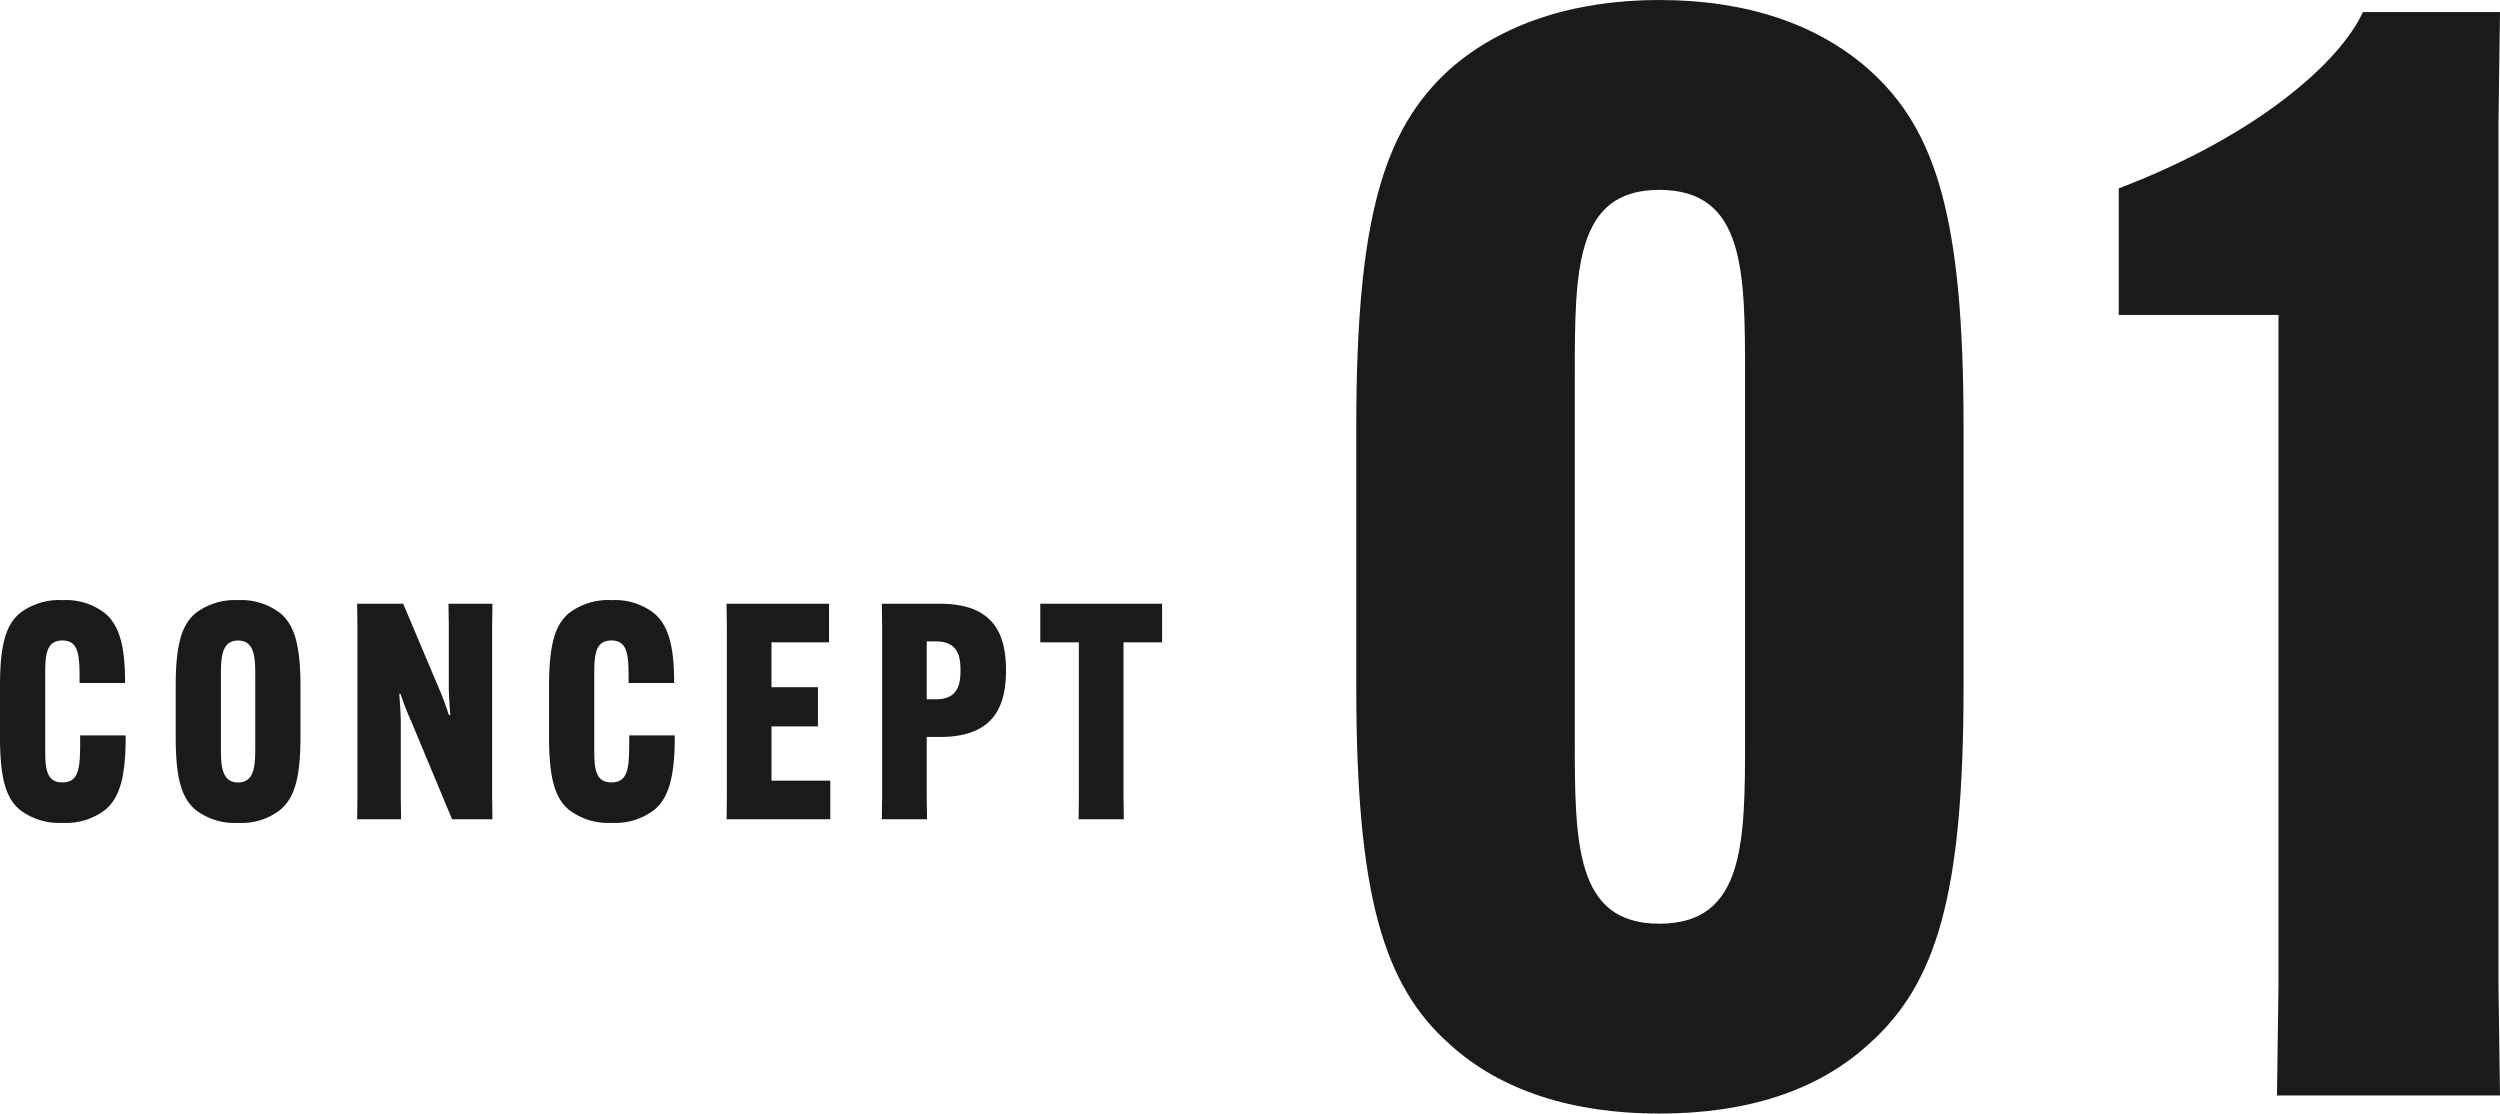
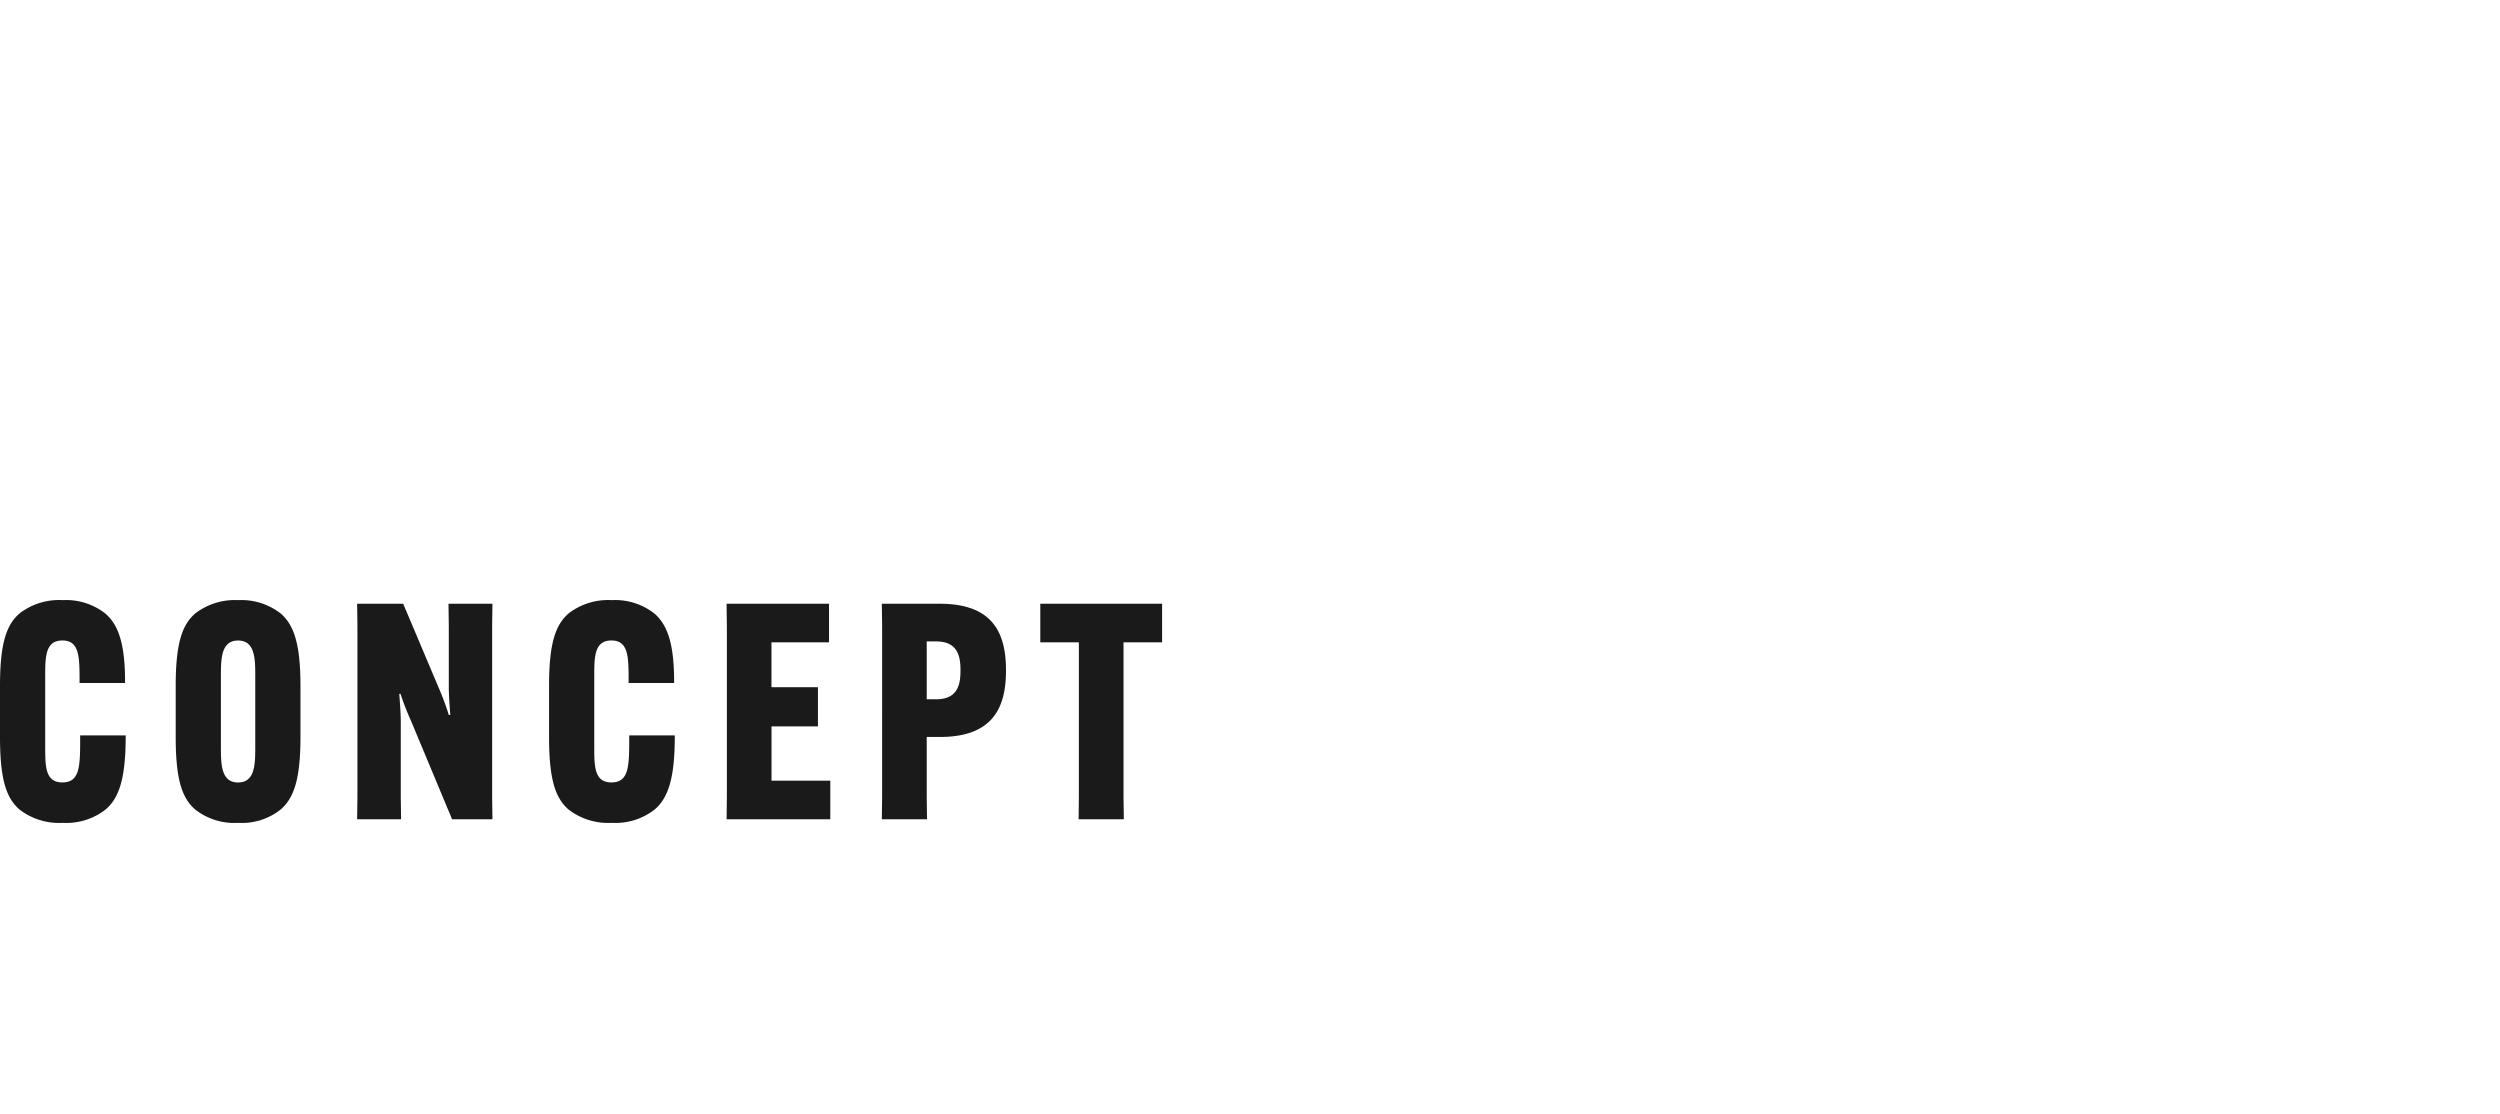
<svg xmlns="http://www.w3.org/2000/svg" width="199.088" height="88.68" viewBox="0 0 199.088 88.68">
  <g id="グループ_51929" data-name="グループ 51929" transform="translate(-1394.192 -1985.76)">
-     <path id="パス_133742" data-name="パス 133742" d="M-73.68,1.44c6.96,0,12.6-1.8,16.68-5.52,5.4-4.8,7.56-11.88,7.56-28.44V-53.28c0-16.56-2.16-23.64-7.56-28.44-4.08-3.6-9.72-5.52-16.68-5.52-6.84,0-12.6,1.92-16.68,5.52-5.28,4.8-7.44,11.88-7.44,28.44v20.76c0,16.56,2.16,23.76,7.44,28.44C-86.28-.36-80.52,1.44-73.68,1.44Zm0-15.12c-6.72,0-6.72-6.48-6.72-14.88V-57.24c0-8.4,0-14.88,6.72-14.88,6.84,0,6.84,6.48,6.84,14.88v28.68C-66.84-20.16-66.84-13.68-73.68-13.68Zm49.32-48.48v53.4L-24.48,0H-6.72l-.12-8.76V-77.52l.12-8.76H-17.64c-1.8,3.96-8.4,9.84-19.44,14.04v10.08Z" transform="translate(1600 2073)" fill="#1a1a1a" />
    <path id="パス_133748" data-name="パス 133748" d="M-87.816.288A5.079,5.079,0,0,0-84.408-.768C-83.3-1.7-82.8-3.312-82.8-6.576v-.1h-3.624v.144c0,2.28,0,3.6-1.416,3.6-1.368,0-1.368-1.272-1.368-2.88v-5.544c0-1.56,0-2.88,1.368-2.88s1.368,1.32,1.368,3.288v.1h3.624v-.072c0-2.88-.456-4.512-1.584-5.472a5.058,5.058,0,0,0-3.384-1.056,5.137,5.137,0,0,0-3.432,1.056c-1.056.912-1.56,2.4-1.56,5.784v4.056c0,3.384.5,4.872,1.56,5.784A5.149,5.149,0,0,0-87.816.288Zm13.968,0A4.969,4.969,0,0,0-70.464-.768c1.056-.912,1.584-2.4,1.584-5.784v-4.056c0-3.384-.528-4.872-1.584-5.784a5.094,5.094,0,0,0-3.384-1.056,5.163,5.163,0,0,0-3.408,1.056c-1.056.912-1.56,2.4-1.56,5.784v4.056c0,3.384.5,4.872,1.56,5.784A5.036,5.036,0,0,0-73.848.288Zm0-3.216c-1.368,0-1.368-1.488-1.368-2.88v-5.544c0-1.392,0-2.88,1.368-2.88s1.368,1.488,1.368,2.88v5.544C-72.48-4.416-72.48-2.928-73.848-2.928Zm9.48-14.232.024,1.752V-1.752L-64.368,0h3.5l-.024-1.752v-6c0-.672-.072-1.608-.12-2.232h.1a21.3,21.3,0,0,0,.84,2.16L-56.808,0h3.216l-.024-1.752V-15.408l.024-1.752h-3.5l.024,1.752v4.872c0,.672.072,1.608.12,2.232h-.12a21.4,21.4,0,0,0-.792-2.136L-60.7-17.16ZM-44.088.288A5.079,5.079,0,0,0-40.68-.768c1.1-.936,1.608-2.544,1.608-5.808v-.1H-42.7v.144c0,2.28,0,3.6-1.416,3.6-1.368,0-1.368-1.272-1.368-2.88v-5.544c0-1.56,0-2.88,1.368-2.88s1.368,1.32,1.368,3.288v.1h3.624v-.072c0-2.88-.456-4.512-1.584-5.472a5.058,5.058,0,0,0-3.384-1.056,5.137,5.137,0,0,0-3.432,1.056c-1.056.912-1.56,2.4-1.56,5.784v4.056c0,3.384.5,4.872,1.56,5.784A5.149,5.149,0,0,0-44.088.288Zm16.416-7.68v-3.12h-3.7v-3.576h4.584V-17.16h-8.16l.024,1.752V-1.752L-34.944,0h8.256V-3.072h-4.68v-4.32ZM-22.584,0h3.6l-.024-1.752v-4.8h1.056c4.224,0,5.256-2.352,5.256-5.28v-.048c0-2.928-1.032-5.28-5.256-5.28h-4.632l.024,1.752V-1.752Zm3.576-9.552V-14.16h.744c1.584,0,1.944.984,1.944,2.232v.144c0,1.248-.36,2.232-1.944,2.232ZM-.264-14.088V-17.16h-9.7v3.072h3.072V-1.752L-6.912,0h3.6l-.024-1.752V-14.088Z" transform="translate(1487 2051)" fill="#1a1a1a" />
  </g>
</svg>